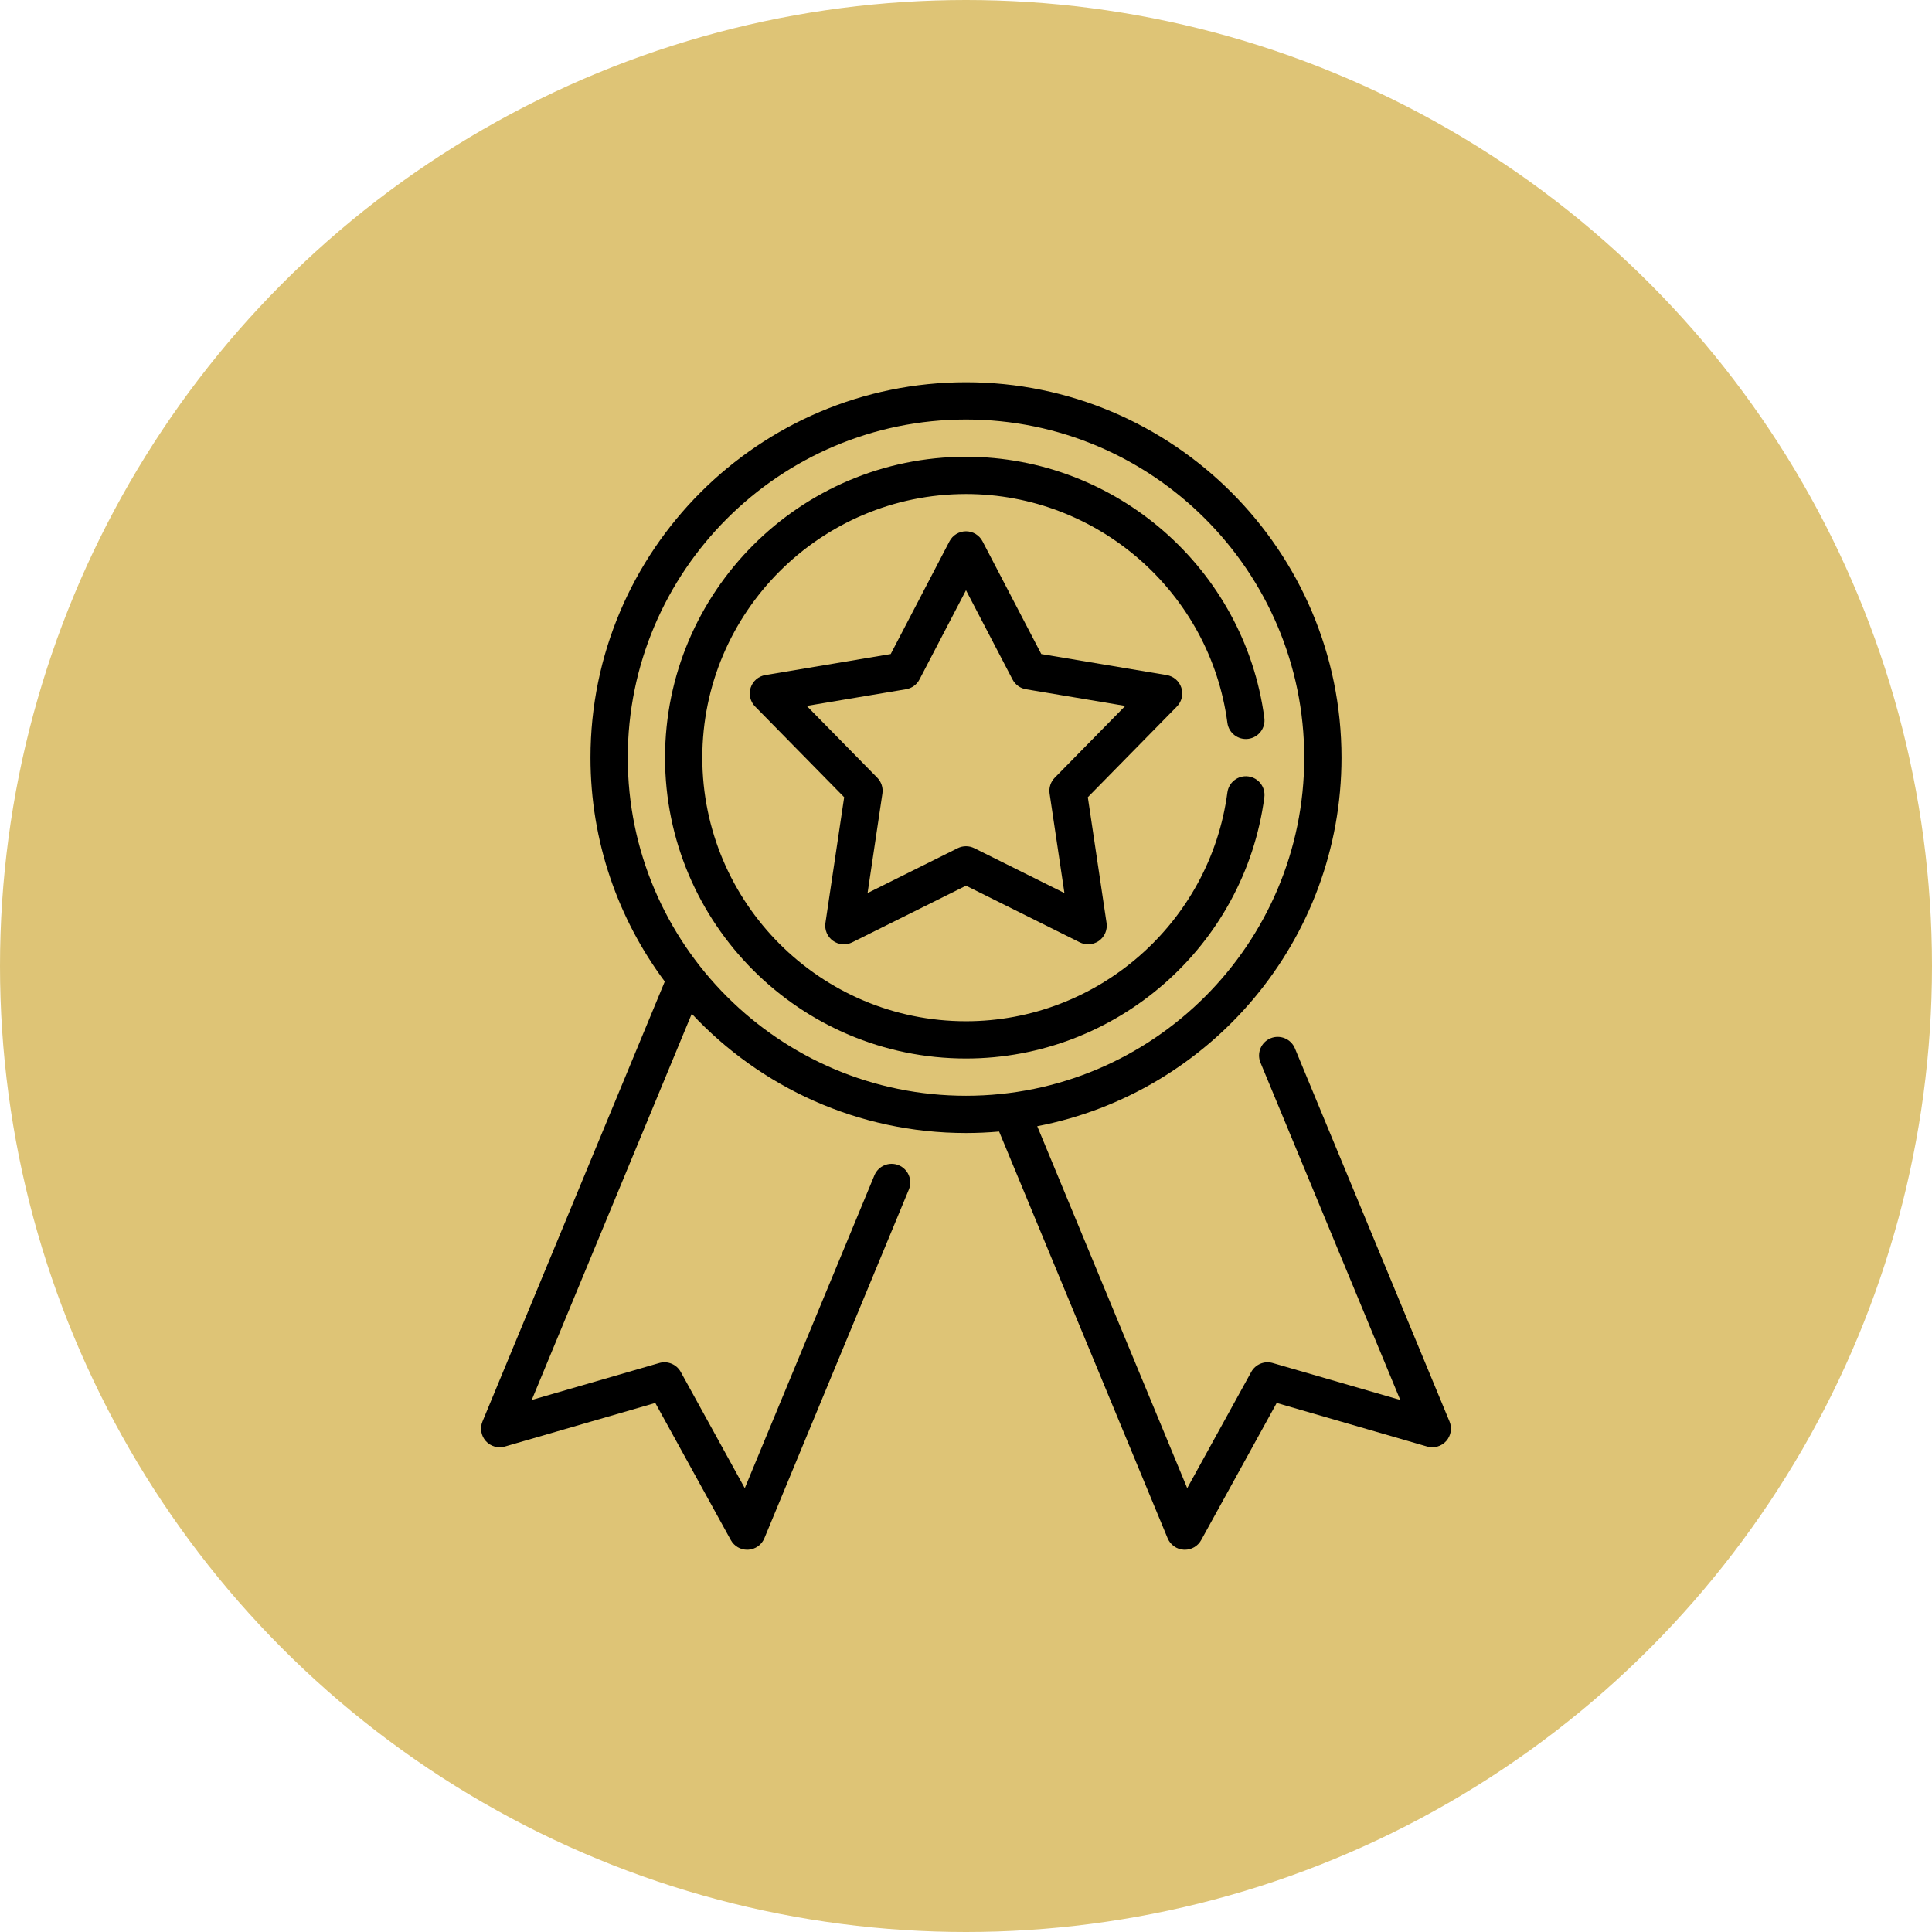
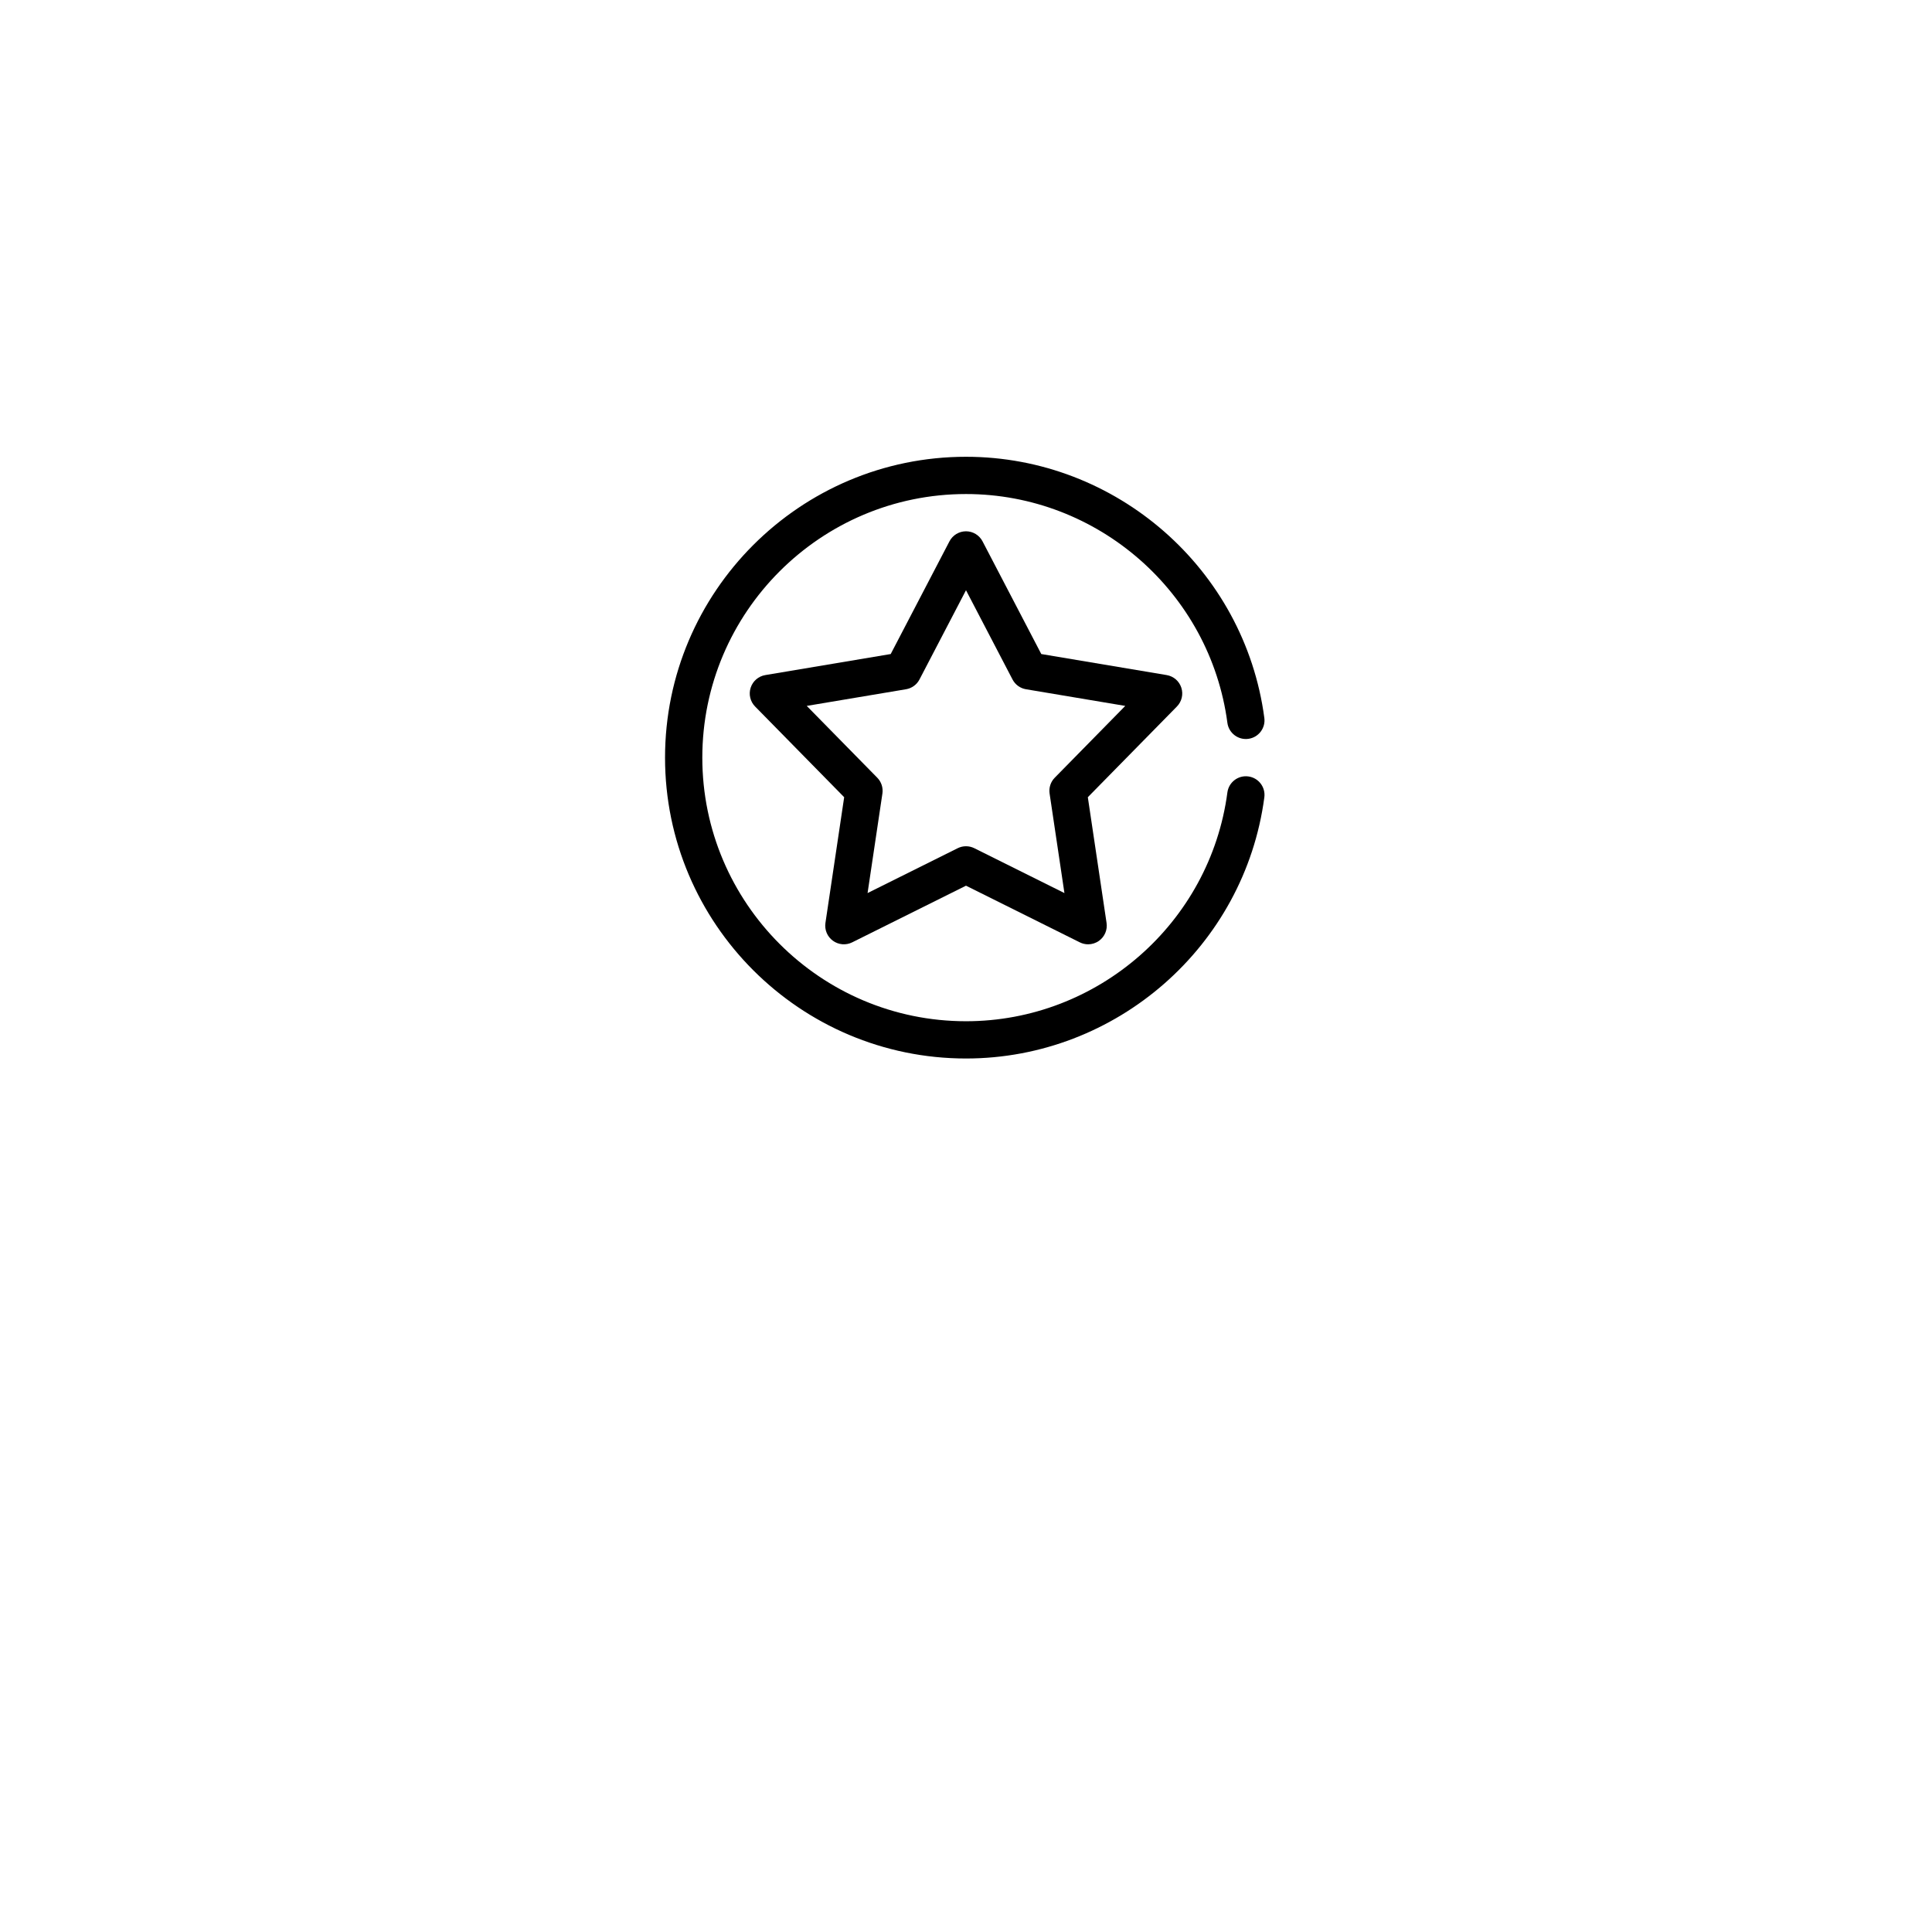
<svg xmlns="http://www.w3.org/2000/svg" width="839px" height="839px" viewBox="0 0 839 839" version="1.1">
  <title>Group 5</title>
  <desc>Created with Sketch.</desc>
  <defs />
  <g id="Page-1" stroke="none" stroke-width="1" fill="none" fill-rule="evenodd">
    <g id="Group-5">
-       <circle id="Oval-3" fill="#DEC476" cx="419.5" cy="419.5" r="419.5" />
      <g id="quality" transform="translate(208, 166)" fill="#000000">
        <g id="Group">
-           <path d="M421.48,451.314 L354.336,289.27 C352.626,285.143 347.892,283.181 343.762,284.892 C339.632,286.603 337.671,291.335 339.382,295.462 L400.081,441.954 L344.715,425.917 C341.08,424.863 337.199,426.47 335.374,429.785 L307.567,480.262 L242.437,323.074 C317.609,308.583 374.568,242.329 374.568,163.016 C374.569,73.129 301.417,0 211.5,0 C121.583,0 48.43,73.129 48.43,163.016 C48.43,199.424 60.434,233.08 80.69,260.244 L1.52,451.314 C0.33,454.188 0.892,457.489 2.967,459.806 C5.041,462.123 8.263,463.046 11.251,462.181 L76.571,443.259 L109.375,502.812 C110.803,505.405 113.526,507 116.462,507 C116.611,507 116.761,506.996 116.911,506.988 C120.018,506.816 122.75,504.879 123.941,502.006 L186.675,350.603 C188.385,346.475 186.424,341.743 182.295,340.033 C178.165,338.323 173.431,340.283 171.721,344.412 L115.43,480.262 L87.626,429.785 C85.8,426.47 81.916,424.863 78.284,425.917 L22.919,441.954 L92.408,274.246 C122.189,306.09 164.556,326.03 211.5,326.03 C216.346,326.03 221.139,325.805 225.879,325.389 L299.06,502.006 C300.25,504.879 302.983,506.816 306.089,506.987 C306.24,506.996 306.389,507 306.539,507 C309.475,507 312.198,505.405 313.625,502.812 L346.431,443.259 L411.751,462.181 C414.741,463.047 417.959,462.123 420.034,459.806 C422.109,457.489 422.67,454.188 421.48,451.314 L421.48,451.314 Z M64.616,163.016 C64.616,82.051 130.508,16.181 211.5,16.181 C292.492,16.181 358.382,82.051 358.382,163.016 C358.382,243.98 292.492,309.849 211.5,309.849 C130.508,309.849 64.616,243.98 64.616,163.016 L64.616,163.016 Z" id="Shape" />
          <path d="M305.012,132.641 C304.081,129.774 301.629,127.662 298.654,127.162 L244.196,118.026 L218.677,69.075 C217.283,66.401 214.517,64.723 211.5,64.723 C208.484,64.723 205.717,66.401 204.323,69.075 L178.803,118.026 L124.346,127.162 C121.371,127.66 118.92,129.773 117.988,132.641 C117.056,135.509 117.796,138.657 119.91,140.809 L158.595,180.199 L150.459,234.797 C150.014,237.78 151.266,240.761 153.707,242.535 C156.145,244.306 159.371,244.575 162.071,243.232 L211.5,218.624 L260.928,243.232 C262.071,243.8 263.306,244.081 264.536,244.081 C266.216,244.081 267.885,243.558 269.293,242.536 C271.734,240.762 272.986,237.781 272.541,234.798 L264.406,180.2 L303.091,140.809 C305.204,138.657 305.944,135.509 305.012,132.641 L305.012,132.641 Z M250.032,171.738 C248.254,173.549 247.428,176.089 247.802,178.598 L254.245,221.827 L215.108,202.344 C213.971,201.778 212.737,201.495 211.5,201.495 C210.264,201.495 209.028,201.777 207.893,202.344 L168.756,221.827 L175.199,178.598 C175.573,176.089 174.748,173.548 172.969,171.738 L142.339,140.55 L185.456,133.316 C187.96,132.897 190.121,131.327 191.294,129.077 L211.5,90.319 L231.706,129.078 C232.88,131.328 235.04,132.898 237.544,133.317 L280.662,140.551 L250.032,171.738 L250.032,171.738 Z" id="Shape" />
          <path d="M334.097,171.176 C329.665,170.584 325.597,173.704 325.011,178.134 C317.504,234.774 268.704,277.489 211.5,277.489 C148.359,277.489 96.989,226.137 96.989,163.016 C96.989,99.894 148.359,48.543 211.5,48.543 C268.705,48.543 317.504,91.256 325.011,147.897 C325.597,152.328 329.672,155.449 334.097,154.855 C338.526,154.268 341.644,150.201 341.056,145.772 C332.488,81.118 276.791,32.362 211.5,32.362 C139.434,32.362 80.803,90.972 80.803,163.016 C80.803,235.059 139.434,293.668 211.5,293.668 C276.791,293.668 332.488,244.912 341.057,180.258 C341.644,175.83 338.527,171.763 334.097,171.176 L334.097,171.176 Z" id="Shape" />
        </g>
      </g>
    </g>
  </g>
</svg>